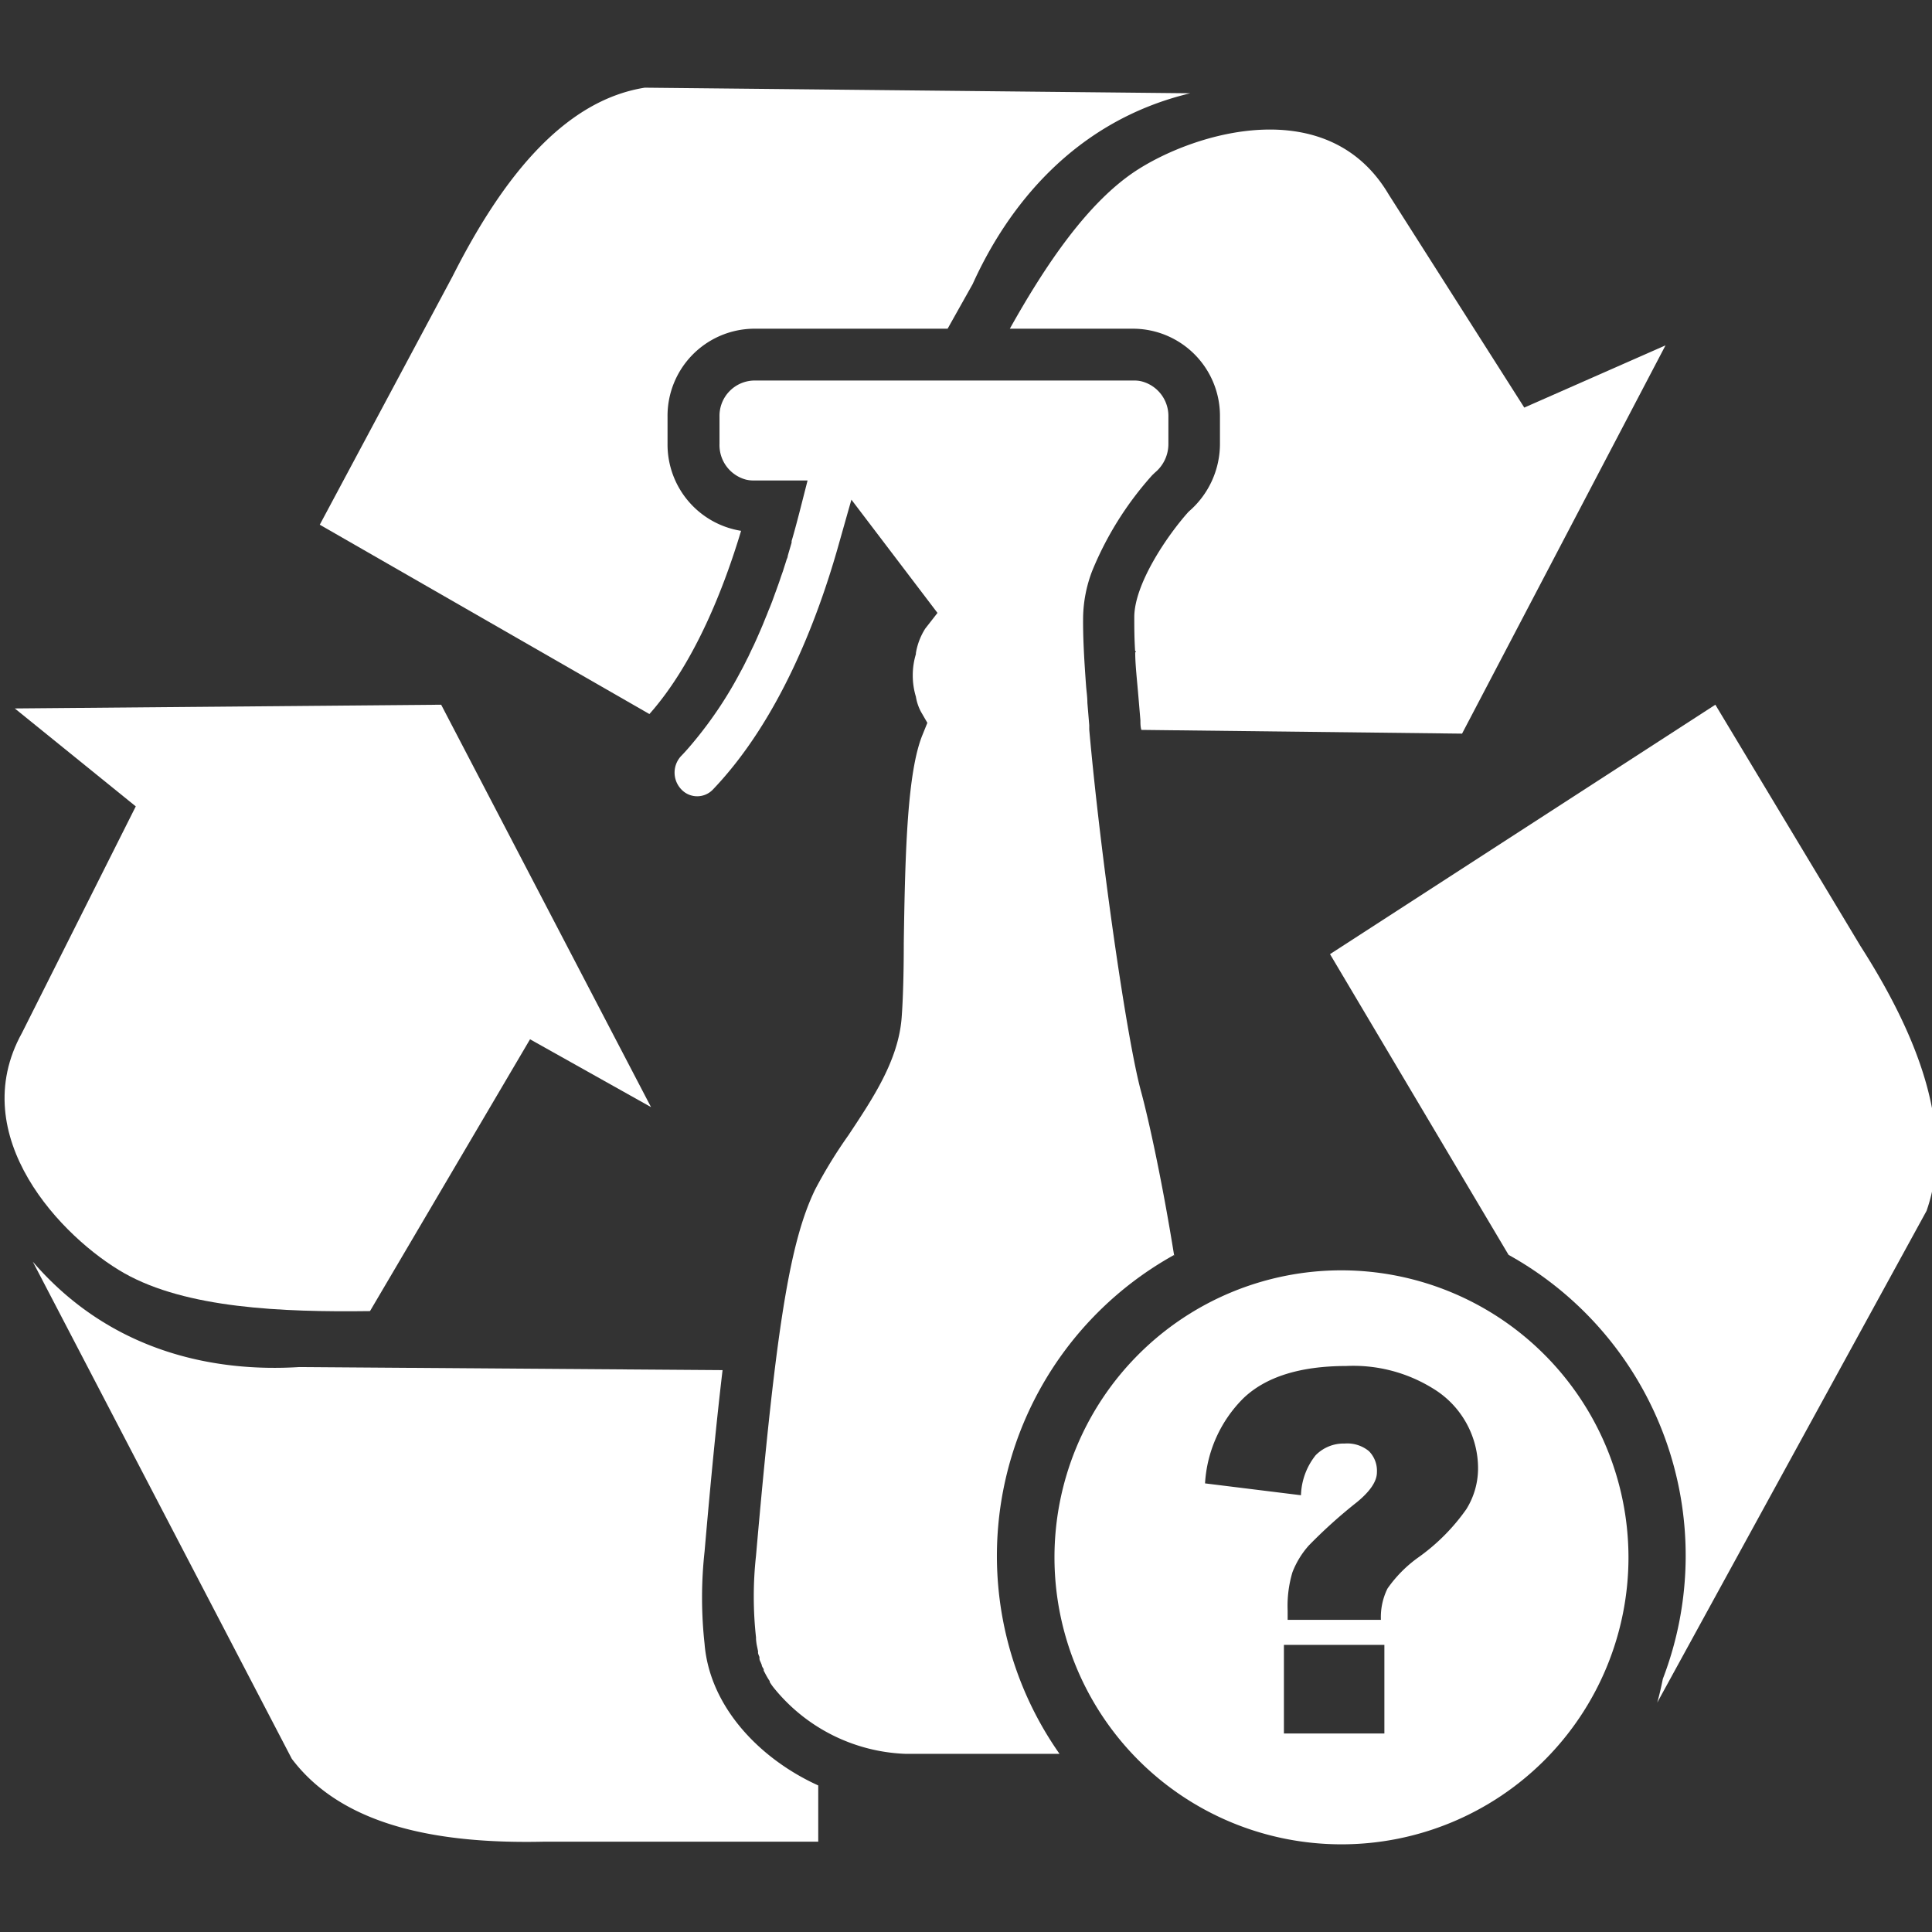
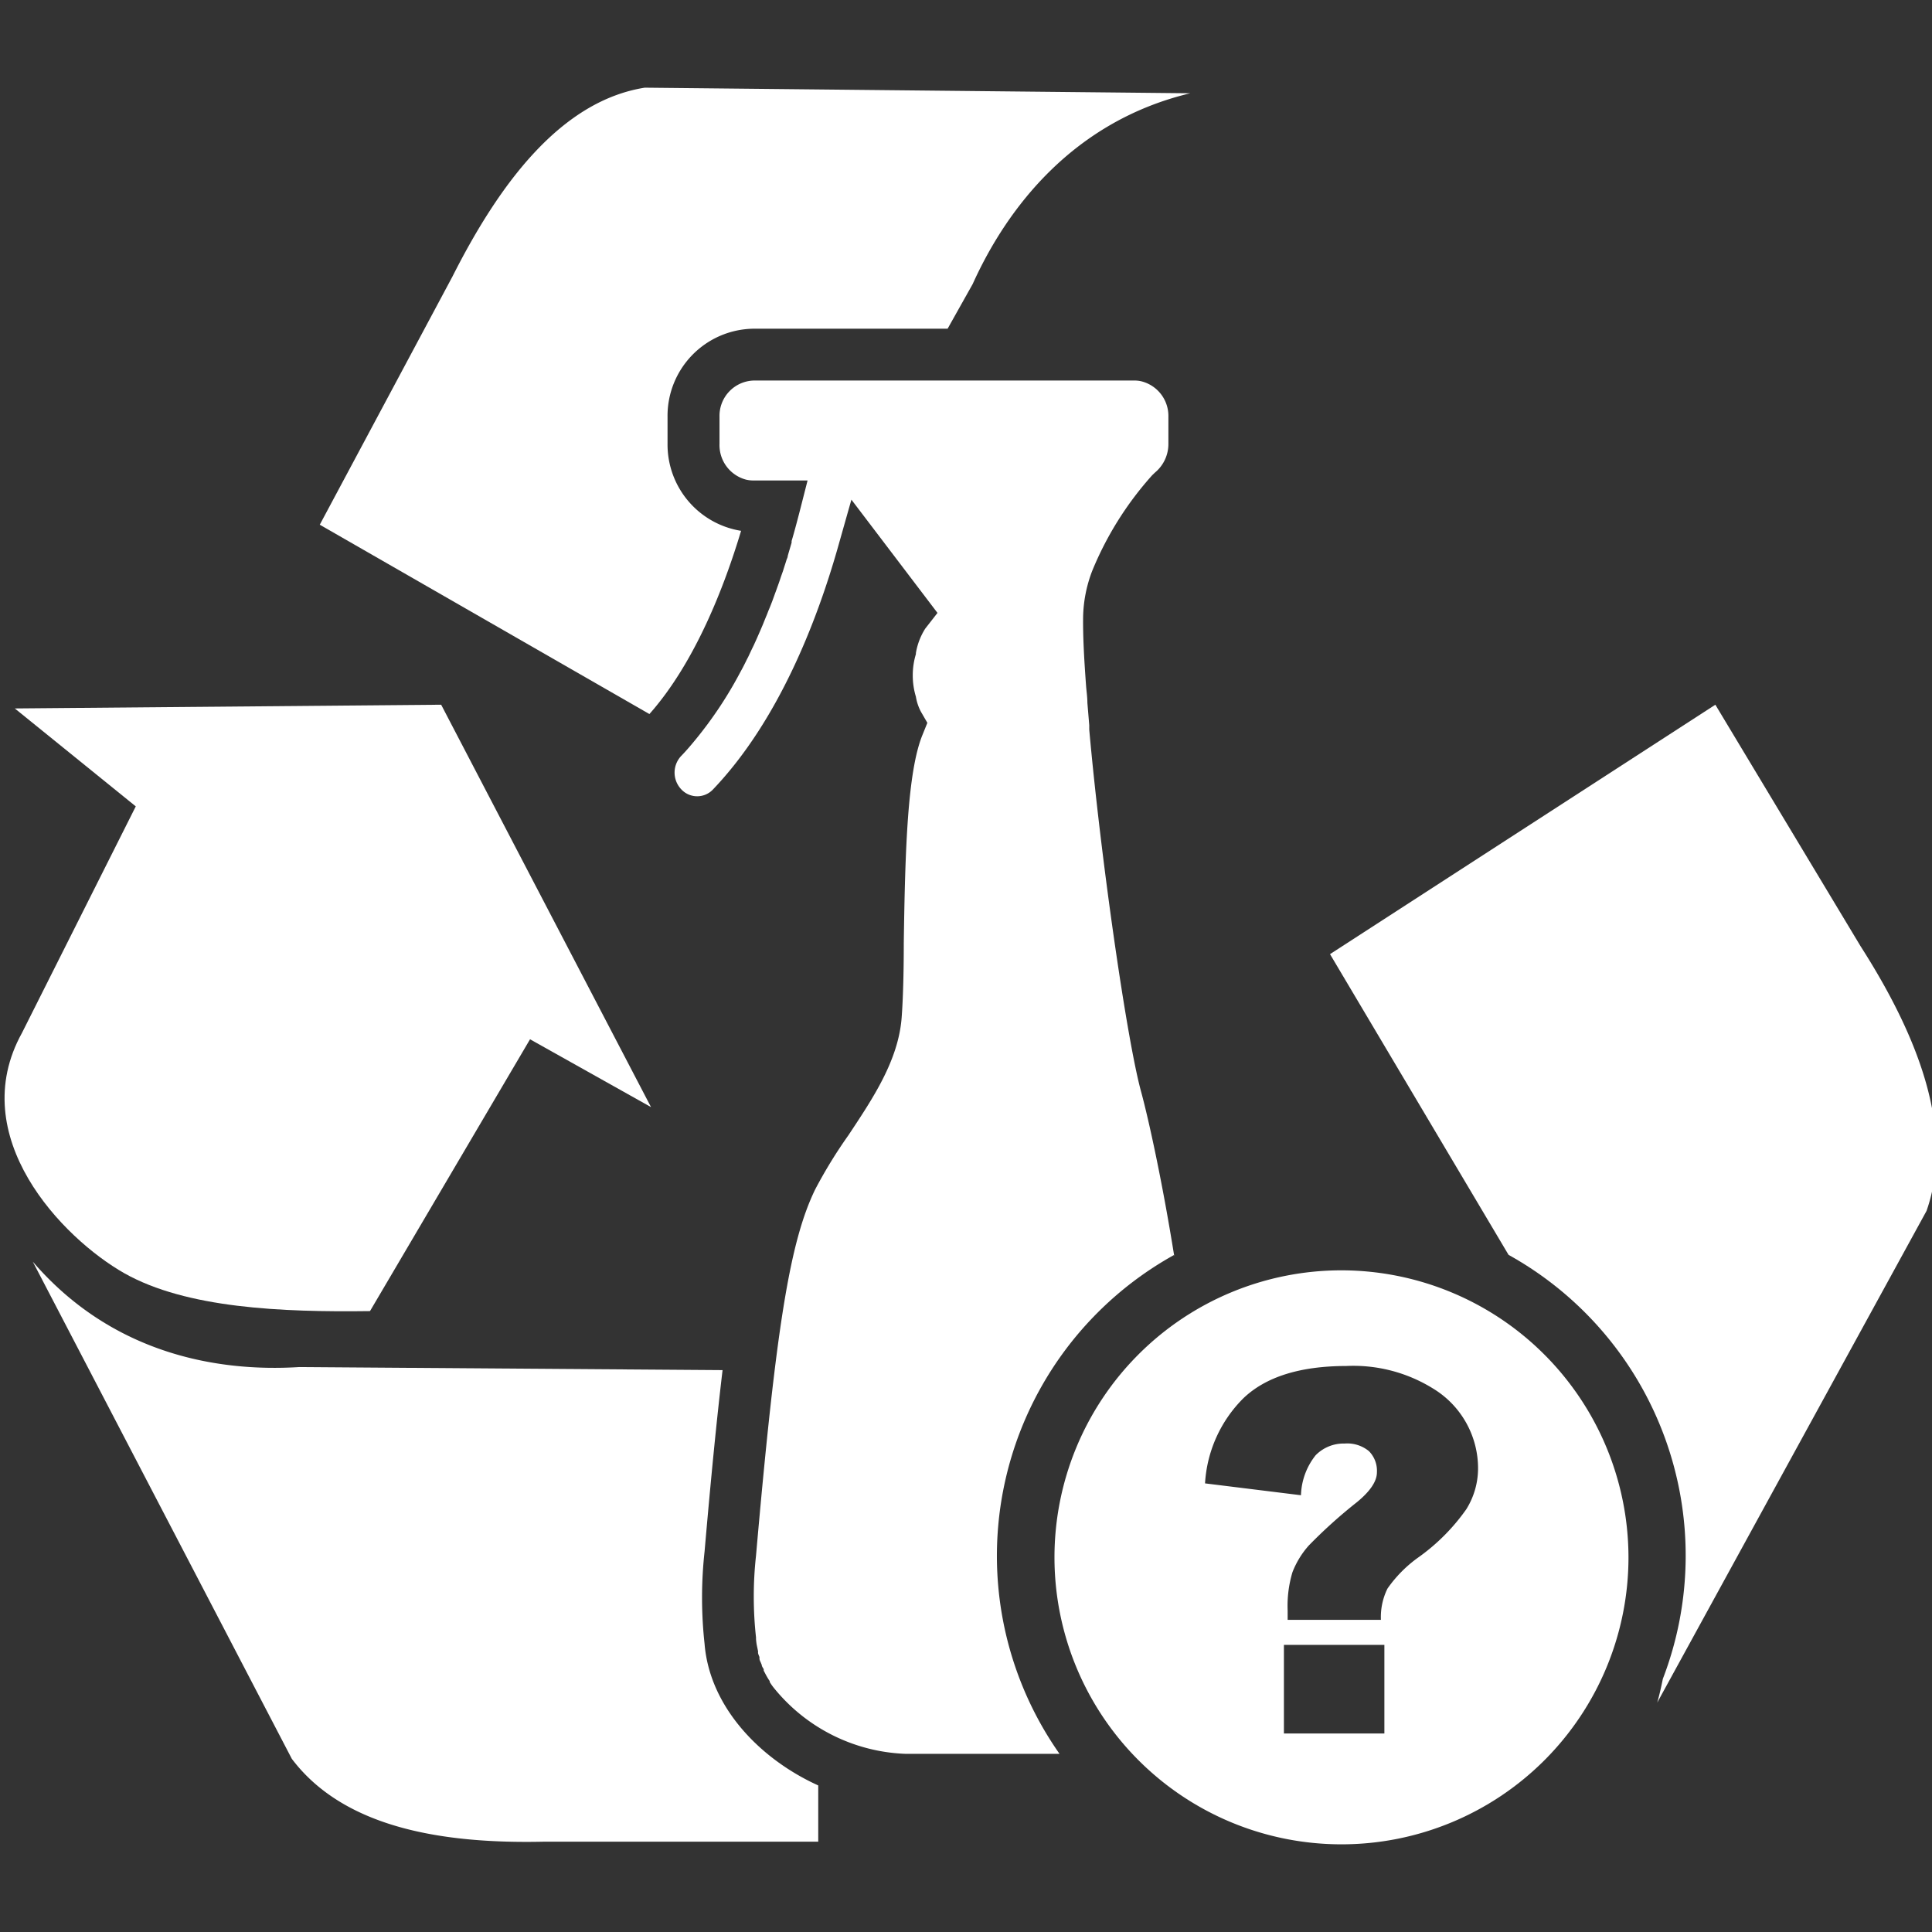
<svg xmlns="http://www.w3.org/2000/svg" id="Ebene_1" data-name="Ebene 1" viewBox="0 0 145 145">
  <rect x="0" y="0" width="145" height="145" fill="#333333" stroke="none" />
  <defs>
    <style>.cls-1{fill:#fff;}.cls-2{fill:none;}</style>
  </defs>
  <path class="cls-1" d="M100.68,95.34a21.54,21.54,0,1,0,21.54,21.54A21.57,21.57,0,0,0,100.68,95.34Zm3.22,34.76H96.36v-6.65h7.54Zm6.15-16.83a15.07,15.07,0,0,1-3.55,3.58,9.63,9.63,0,0,0-2.37,2.38,4.84,4.84,0,0,0-.49,2.34h-7v-.7A8.78,8.78,0,0,1,97,118a6.6,6.6,0,0,1,1.22-2,37.45,37.45,0,0,1,3.62-3.26c1-.82,1.5-1.57,1.5-2.24a2.09,2.09,0,0,0-.6-1.59,2.56,2.56,0,0,0-1.82-.57,2.94,2.94,0,0,0-2.18.88,5.05,5.05,0,0,0-1.1,3l-7.2-.89a9.82,9.82,0,0,1,2.88-6.39q2.52-2.41,7.71-2.42a11.35,11.35,0,0,1,6.52,1.69,7,7,0,0,1,3.38,6.08A5.8,5.8,0,0,1,110.05,113.27Z" />
-   <path class="cls-1" d="M75.79,24.67h9.3a6.54,6.54,0,0,1,6.47,6.6v2.05a6.7,6.7,0,0,1-2.35,5.08c-1.61,1.79-4.08,5.43-4.08,7.92,0,.73,0,1.51.06,2.51l.07.12-.06,0c0,.93.13,2,.25,3.45l.14,1.66c0,.24,0,.48.07.72l24.07.28L125,25.92l-10.6,4.67-10.18-16c-4.53-7.66-14.51-4.7-19-1.75C81.64,15.21,78.52,19.79,75.79,24.67Z" />
  <path class="cls-1" d="M9.35,95.57C14,98.18,21.1,98.49,27.77,98.4L39.78,78l9.08,5.09L33.11,52.89l-32,.28,9.08,7.35-8.54,17C-2.66,85.3,4.67,92.92,9.35,95.57Z" />
  <path class="cls-1" d="M52.88,123.38a31.77,31.77,0,0,1,0-6.94c.48-5.54.92-10,1.35-13.61l-31.77-.23c-6.05.38-14-.94-20-7.91L21.9,132c3.91,5.18,11.3,6.4,19,6.22H61.41V134C57,132,53.26,128.08,52.88,123.38Z" />
  <path class="cls-1" d="M55.62,39.84a6.56,6.56,0,0,1-5.52-6.52V31.27a6.54,6.54,0,0,1,6.46-6.6H71.12L73,21.32C75.56,15.65,80.51,9.11,89.33,7L48.39,6.58c-6.27,1-10.88,7.14-14.43,14.17L24,39.38,48.74,53.59C52.18,49.71,54.37,44,55.62,39.84Z" />
  <path class="cls-1" d="M88.13,94.28C87.22,88.6,86.2,84,85.66,82c-1.09-3.91-3.07-17.8-3.91-27.24h0l0-.33-.14-1.68c0-.45-.07-.88-.1-1.3h0c-.15-2.05-.24-3.7-.22-5.17a10.16,10.16,0,0,1,.68-3.43h0a24.78,24.78,0,0,1,4.51-7.19l.21-.2a2.78,2.78,0,0,0,1-2.16V31.27a2.68,2.68,0,0,0-2.06-2.66,2.24,2.24,0,0,0-.52-.05H56.56A2.65,2.65,0,0,0,54,31.27v2.05A2.68,2.68,0,0,0,56,36a2.31,2.31,0,0,0,.52.06h4.09L60,38.45c-.18.69-.37,1.42-.59,2.16a.56.56,0,0,1,0,.12c-.09.32-.19.64-.29,1,0,.11-.07.21-.1.32s-.17.52-.25.79l-.16.45c-.07.22-.15.45-.23.67s-.13.37-.2.55l-.21.58c-.08.21-.16.42-.25.63s-.13.34-.2.5-.19.47-.29.71l-.18.42c-.11.25-.22.51-.34.77l-.15.33c-.14.28-.27.56-.4.84l-.12.23q-.22.46-.48.93v0a30.15,30.15,0,0,1-3.31,5c-.36.44-.73.88-1.12,1.28a1.82,1.82,0,0,0,0,2.51,1.63,1.63,0,0,0,2.39,0c4.94-5.18,7.79-12.67,9.32-18l.75-2.65h0l.31-1.09L70.36,46l-.92,1.18a4.94,4.94,0,0,0-.7,1.83l0,.08a5.54,5.54,0,0,0,0,3.2,3.61,3.61,0,0,0,.38,1.13l.48.83-.36.89c-1.14,2.77-1.31,8.73-1.41,15.66,0,2.29-.06,4.27-.16,5.58-.25,3.22-2.17,6.07-4,8.83a35.82,35.82,0,0,0-2.49,4.06c-1.9,3.91-2.94,10.33-4.44,27.49a28.06,28.06,0,0,0,0,6.13V123a3.93,3.93,0,0,0,.06.48v0l.09.43a.3.3,0,0,1,0,.1c0,.12.07.24.11.36a.56.56,0,0,0,0,.12c0,.11.08.23.12.34l.05.12c0,.11.09.22.15.33a.54.54,0,0,0,0,.11l.18.34.05.09c.07.12.14.24.22.35a.25.25,0,0,0,0,.07,4.56,4.56,0,0,0,.27.39v0a13.33,13.33,0,0,0,9.95,5H79.52a25.83,25.83,0,0,1,8.61-37.45Z" />
  <path class="cls-1" d="M139.63,71,128.74,52.89,99.82,71.61l13.4,22.57A25.81,25.81,0,0,1,124.8,126c-.12.59-.25,1.18-.42,1.78l20.21-36.9C146.75,84.72,143.84,77.58,139.63,71Z" />
  <rect class="cls-2" x="0.32" width="145" height="145" />
</svg>